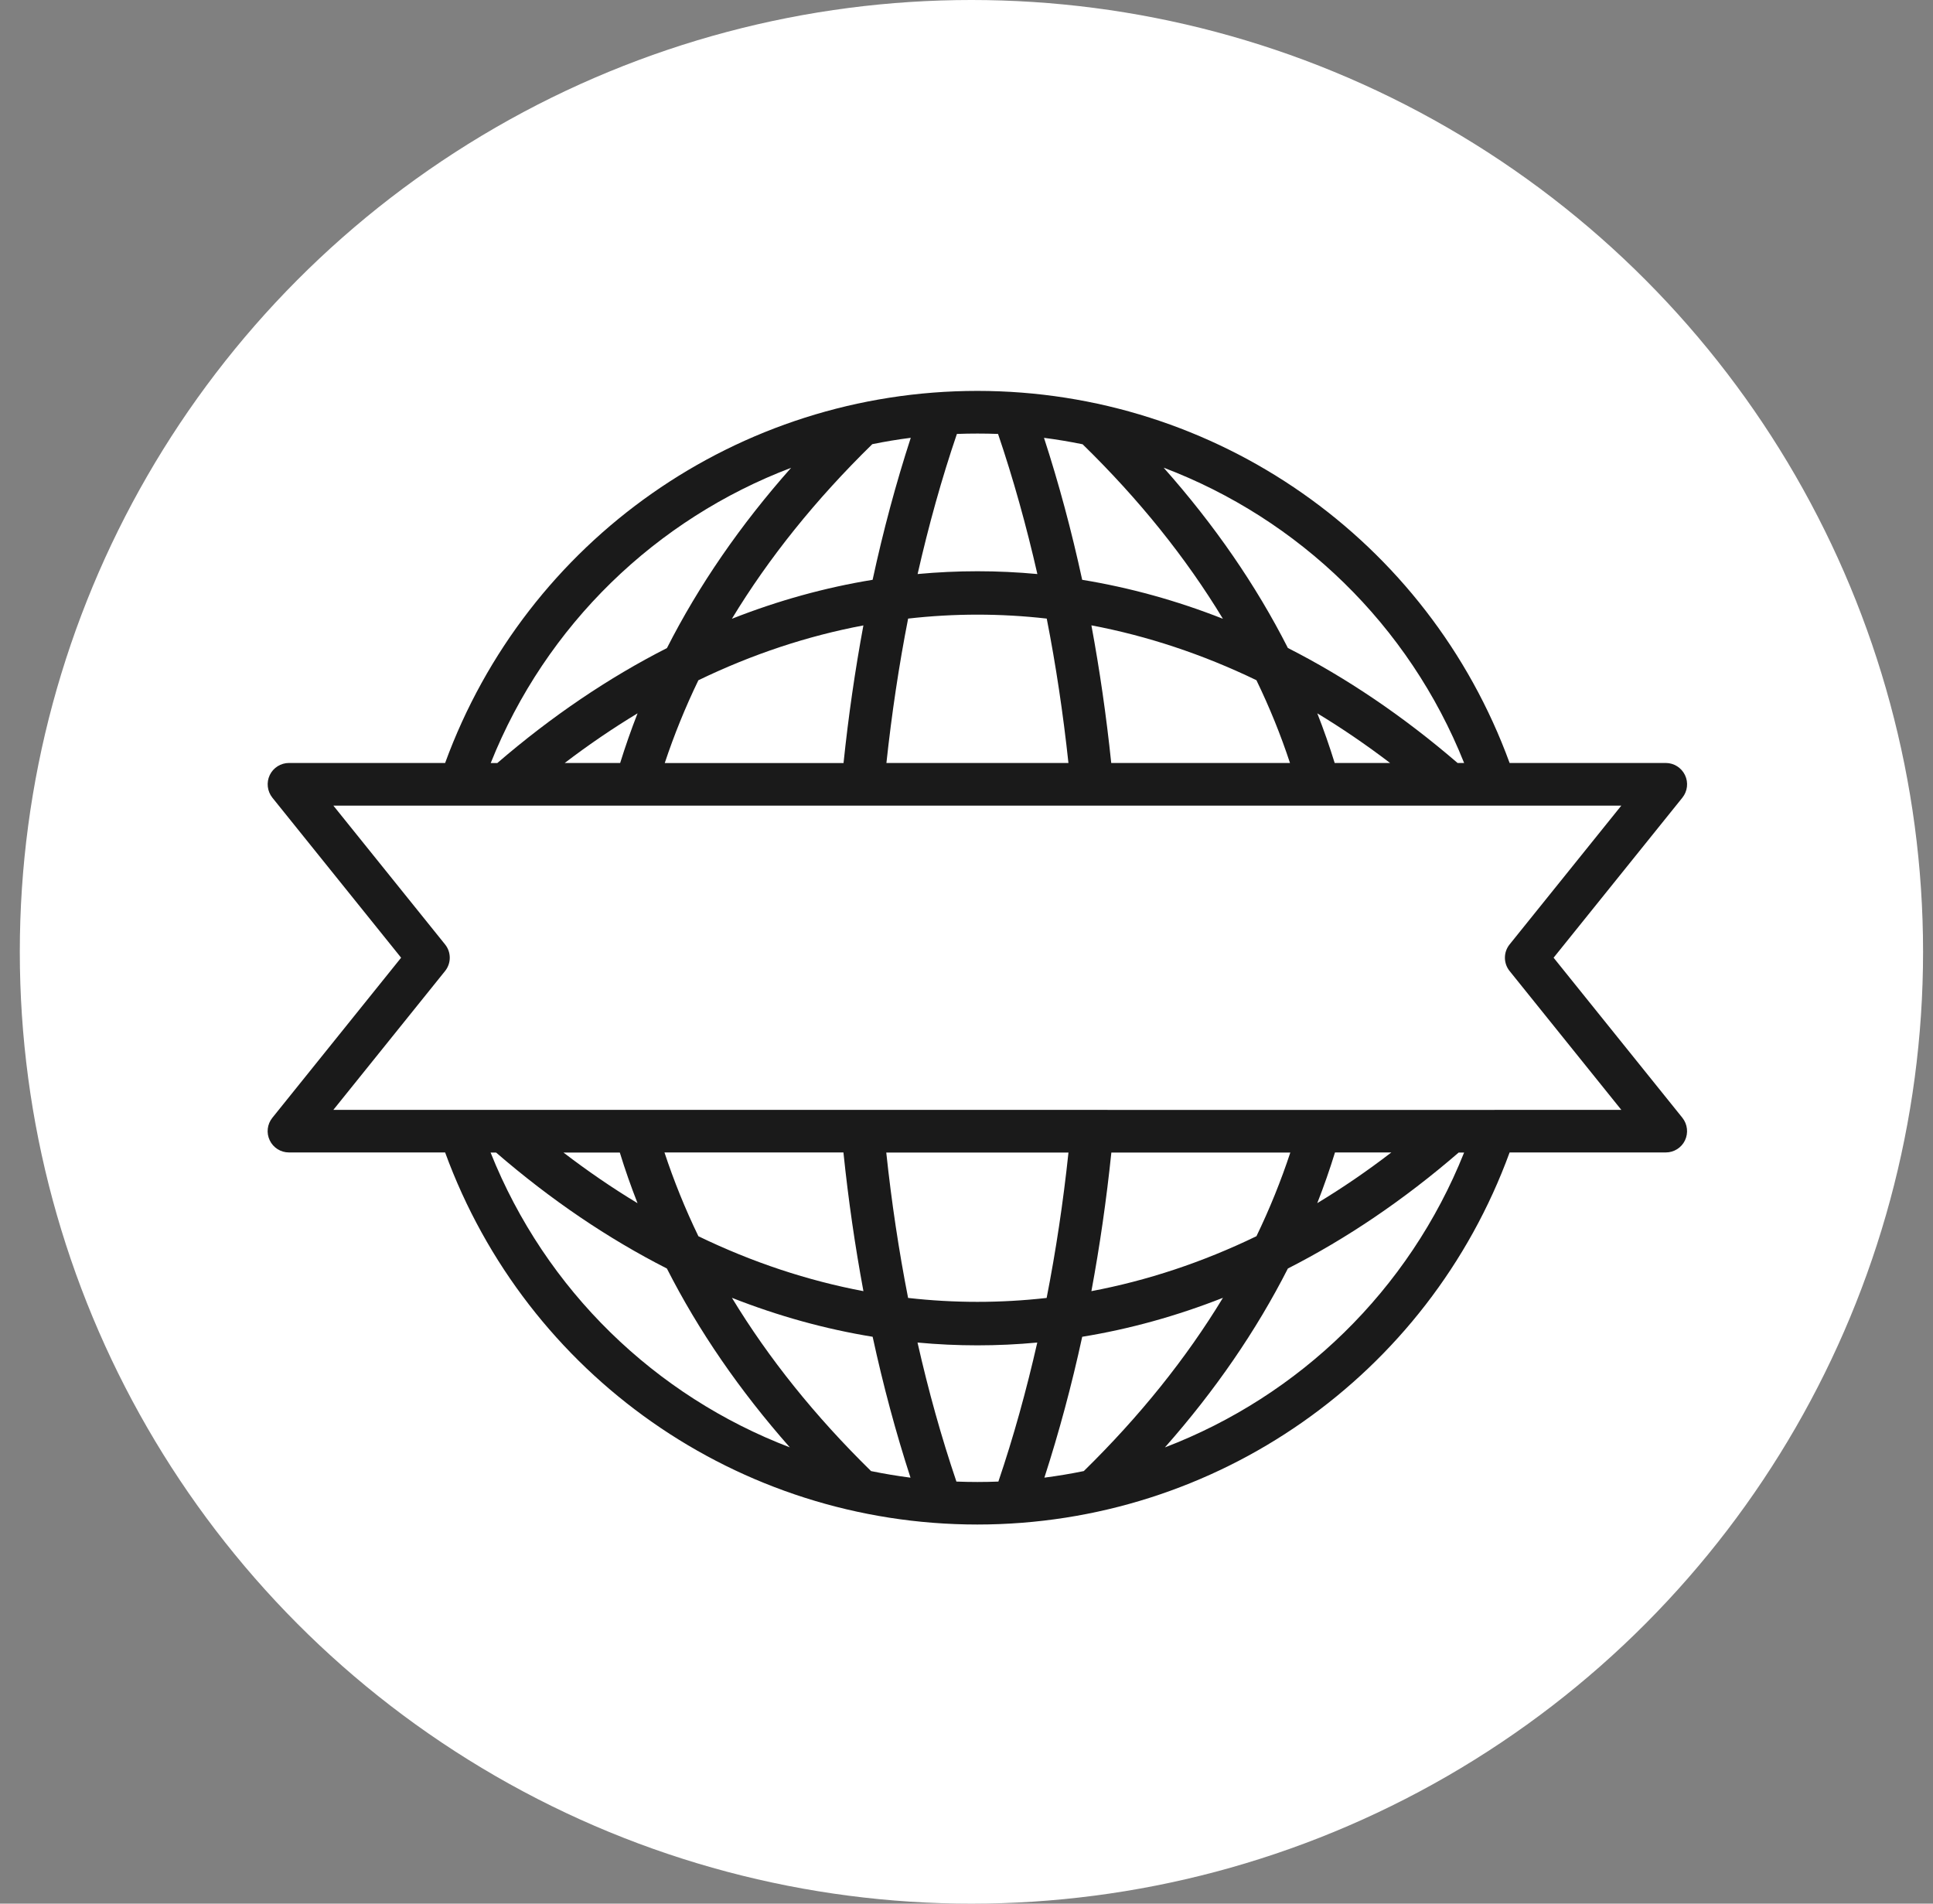
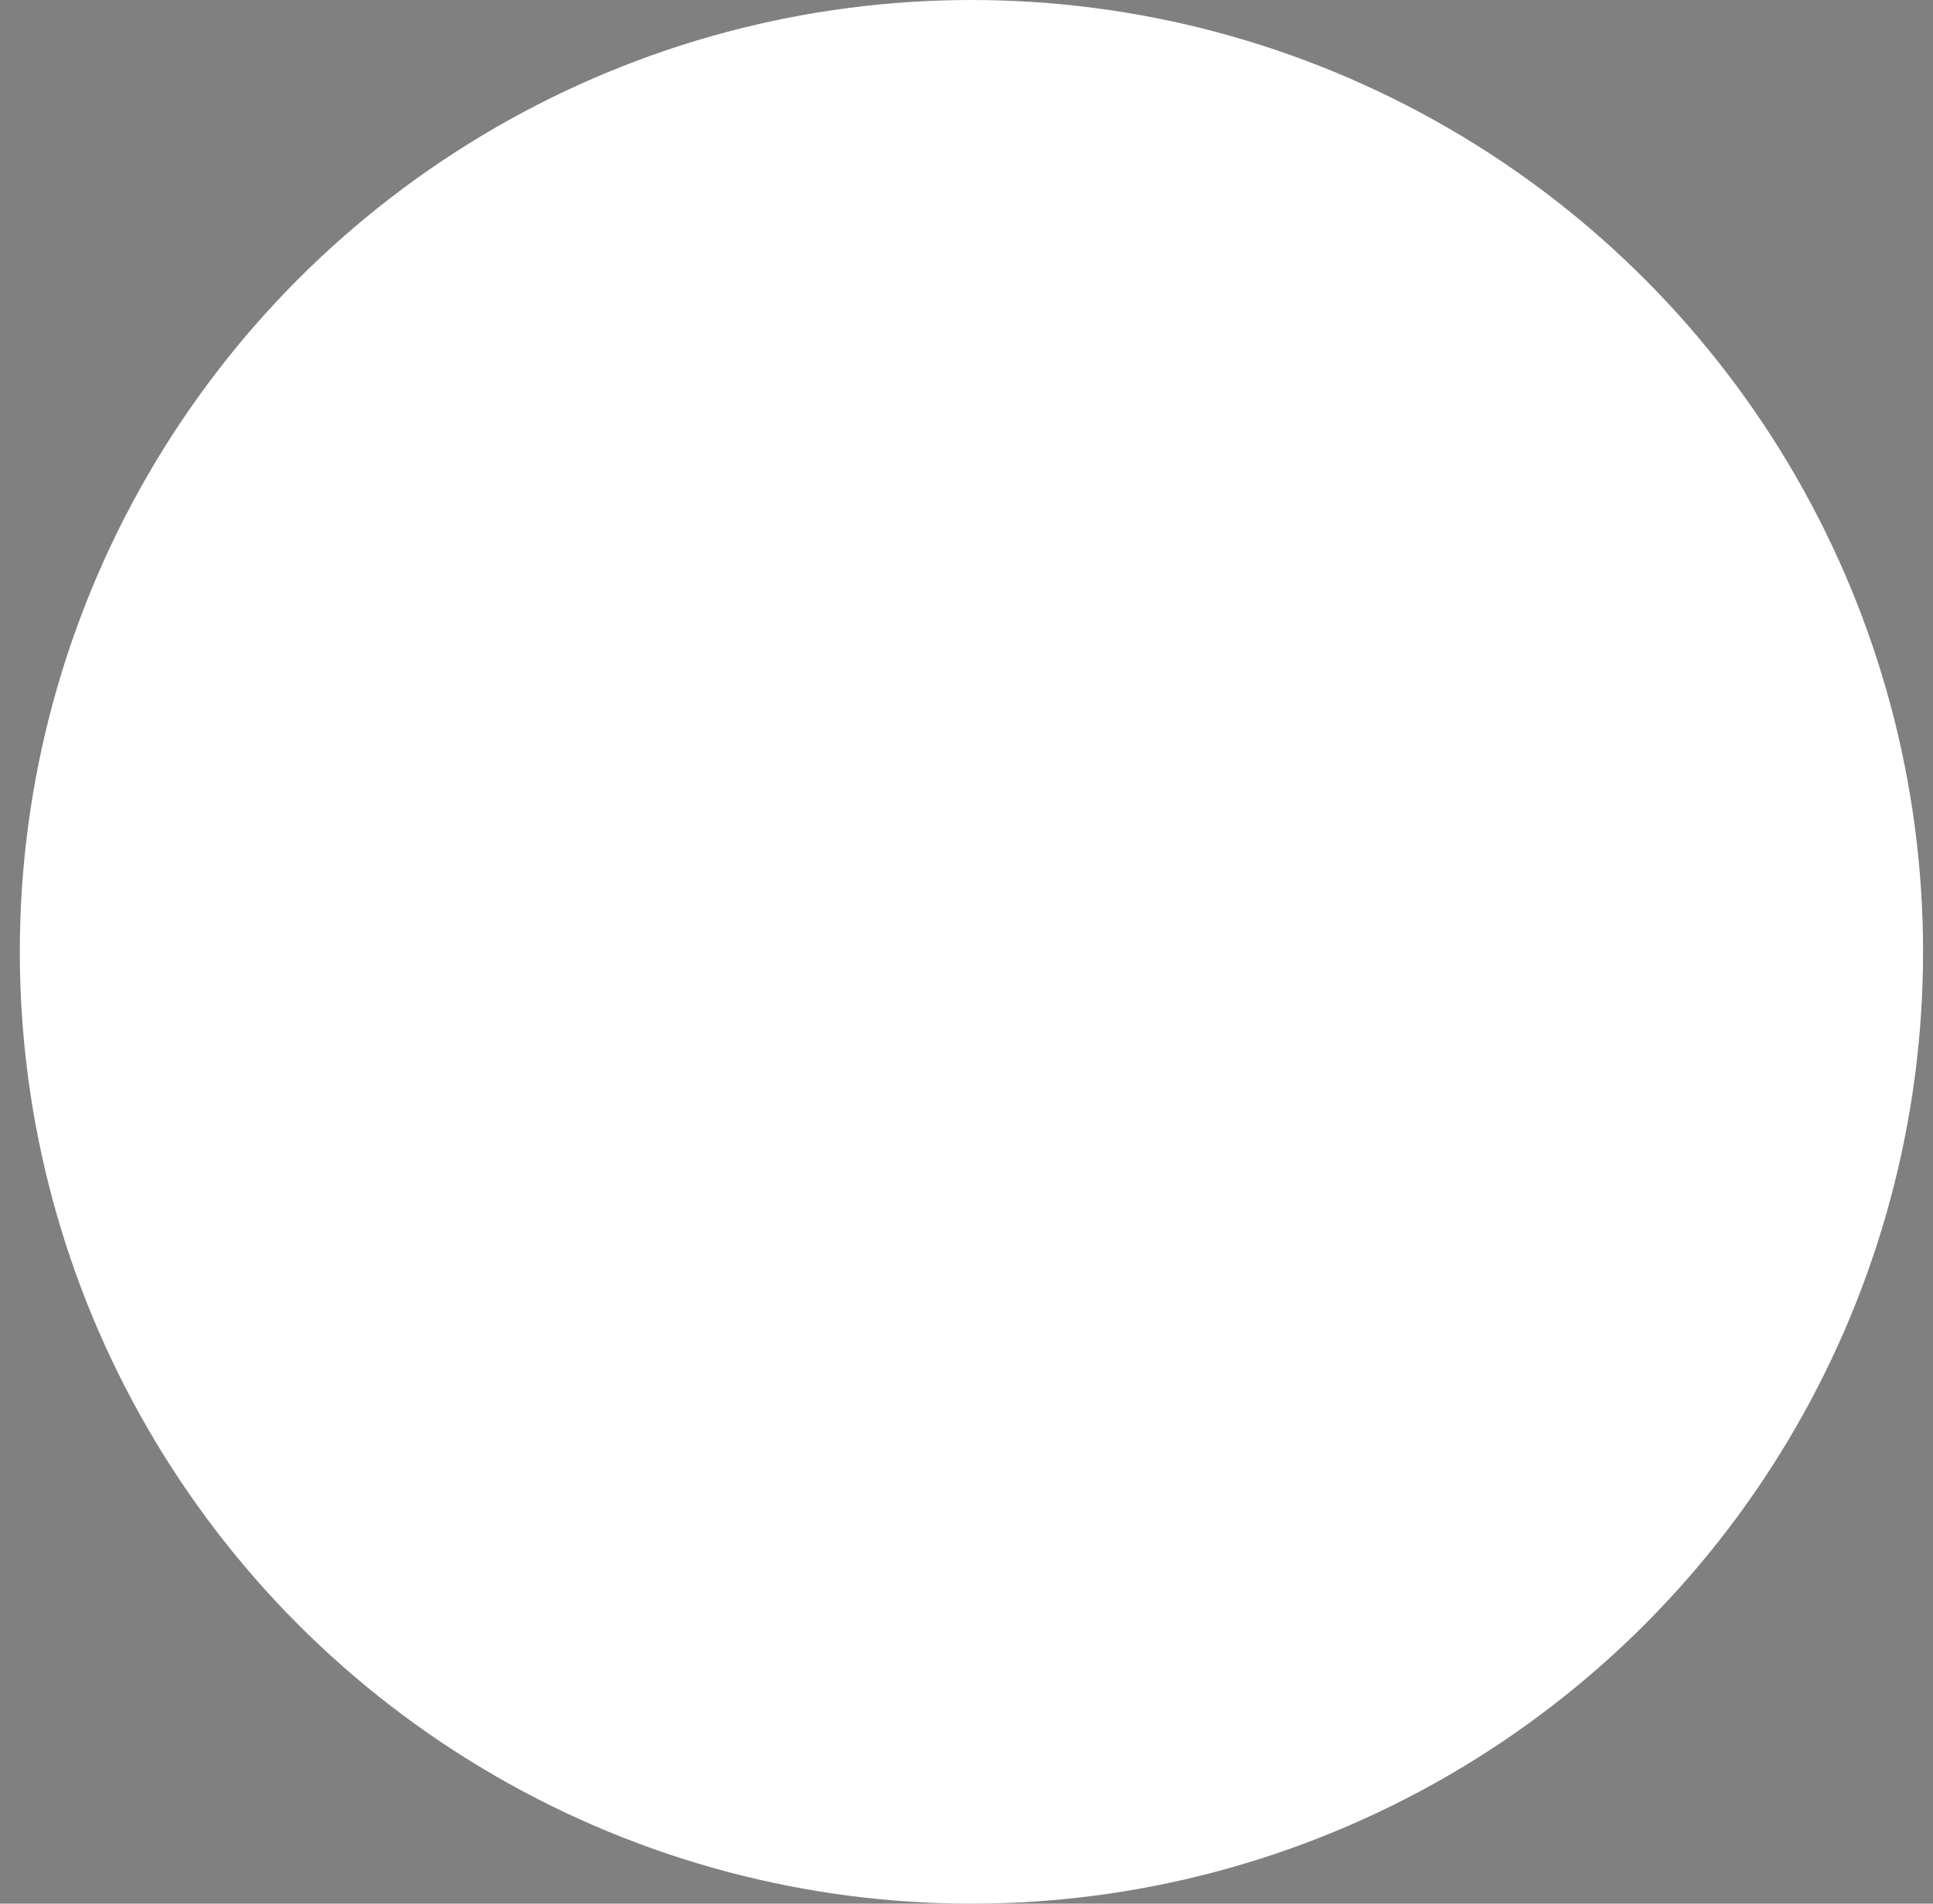
<svg xmlns="http://www.w3.org/2000/svg" width="65" height="64" viewBox="0 0 65 64" fill="none">
  <rect x="0" y="0" width="65" height="64" fill="#808080" stroke="none" />
  <circle cx="32.666" cy="32" r="32" fill="white" />
-   <path d="M52.242 32.198L56.573 26.817C56.745 26.602 56.78 26.308 56.66 26.058C56.541 25.81 56.289 25.651 56.015 25.651H50.763C48.022 18.149 40.896 13.142 32.865 13.142C24.834 13.142 17.709 18.149 14.968 25.651H9.716C9.441 25.651 9.189 25.81 9.071 26.058C8.953 26.305 8.986 26.6 9.158 26.817L13.488 32.198L9.158 37.58C8.986 37.794 8.95 38.089 9.071 38.339C9.189 38.587 9.441 38.745 9.716 38.745H14.968C17.709 46.248 24.834 51.254 32.865 51.254C40.896 51.254 48.021 46.248 50.763 38.745H56.015C56.289 38.745 56.542 38.587 56.66 38.339C56.778 38.091 56.745 37.797 56.573 37.58L52.242 32.198ZM49.233 25.651H49.013C47.18 24.073 45.269 22.783 43.307 21.785C42.236 19.676 40.841 17.651 39.129 15.723C43.667 17.444 47.376 20.997 49.233 25.651ZM22.354 25.651C22.667 24.71 23.044 23.781 23.484 22.87C25.298 21.993 27.158 21.379 29.033 21.026C28.754 22.529 28.53 24.071 28.365 25.654H22.354L22.354 25.651ZM18.99 25.651C19.794 25.038 20.611 24.482 21.439 23.982C21.223 24.533 21.028 25.091 20.854 25.651H18.99ZM30.626 14.718C30.128 16.25 29.7 17.841 29.343 19.493C27.751 19.752 26.169 20.189 24.611 20.803C25.852 18.756 27.428 16.794 29.332 14.933C29.758 14.846 30.189 14.774 30.624 14.719L30.626 14.718ZM30.537 20.797C32.088 20.62 33.646 20.62 35.198 20.797C35.506 22.366 35.749 23.986 35.928 25.652H29.807C29.986 23.989 30.229 22.368 30.537 20.797ZM37.367 25.652C37.202 24.071 36.979 22.526 36.7 21.024C38.575 21.379 40.434 21.993 42.249 22.868C42.691 23.781 43.068 24.71 43.378 25.652H37.367ZM36.401 14.933C38.307 16.792 39.881 18.754 41.122 20.803C39.564 20.189 37.983 19.754 36.39 19.493C36.032 17.843 35.604 16.249 35.106 14.72C35.541 14.776 35.972 14.848 36.398 14.935L36.401 14.933ZM44.881 25.652C44.707 25.089 44.513 24.533 44.296 23.982C45.124 24.482 45.941 25.04 46.745 25.652H44.881ZM33.561 14.589C34.072 16.094 34.512 17.67 34.883 19.299C33.541 19.174 32.197 19.174 30.856 19.299C31.227 17.667 31.664 16.094 32.177 14.589C32.407 14.58 32.639 14.576 32.869 14.576C33.102 14.576 33.331 14.58 33.563 14.589H33.561ZM26.606 15.723C24.894 17.652 23.499 19.679 22.427 21.788C20.465 22.786 18.555 24.076 16.722 25.654H16.501C18.36 20.998 22.07 17.446 26.608 15.725L26.606 15.723ZM46.786 38.745C45.969 39.373 45.139 39.94 44.295 40.449C44.516 39.886 44.715 39.317 44.891 38.745H46.786ZM42.248 41.562C40.434 42.44 38.574 43.054 36.7 43.408C36.981 41.895 37.206 40.339 37.371 38.748H43.389C43.074 39.701 42.695 40.641 42.248 41.565L42.248 41.562ZM35.119 49.678C35.61 48.158 36.036 46.578 36.391 44.942C37.983 44.683 39.565 44.245 41.123 43.632C39.891 45.663 38.331 47.609 36.445 49.457C36.007 49.547 35.568 49.62 35.121 49.678L35.119 49.678ZM35.197 43.636C33.646 43.812 32.088 43.812 30.536 43.636C30.226 42.056 29.98 40.424 29.802 38.748H35.929C35.751 40.424 35.505 42.056 35.195 43.636H35.197ZM28.362 38.748C28.527 40.342 28.753 41.897 29.034 43.408C27.159 43.054 25.3 42.44 23.485 41.562C23.038 40.638 22.659 39.699 22.344 38.745H28.362L28.362 38.748ZM29.291 49.458C27.404 47.609 25.844 45.663 24.612 43.632C26.17 44.246 27.753 44.683 29.344 44.942C29.699 46.578 30.123 48.159 30.617 49.679C30.17 49.621 29.728 49.547 29.293 49.458L29.291 49.458ZM20.842 38.748C21.018 39.321 21.217 39.888 21.438 40.451C20.594 39.942 19.764 39.373 18.947 38.748H20.842ZM16.498 38.748H16.681C18.525 40.342 20.451 41.643 22.425 42.647C23.487 44.737 24.869 46.746 26.559 48.66C22.041 46.933 18.349 43.388 16.496 38.747L16.498 38.748ZM32.161 49.81C31.654 48.317 31.219 46.754 30.853 45.136C31.523 45.199 32.195 45.23 32.867 45.23C33.538 45.23 34.208 45.199 34.88 45.136C34.512 46.754 34.079 48.317 33.572 49.81C33.337 49.819 33.103 49.824 32.869 49.824C32.632 49.824 32.398 49.819 32.166 49.81H32.161ZM39.173 48.66C40.865 46.745 42.244 44.736 43.307 42.647C45.282 41.641 47.206 40.342 49.05 38.748H49.233C47.38 43.389 43.688 46.933 39.173 48.661L39.173 48.66ZM50.26 37.315L11.21 37.313L14.965 32.647C15.177 32.386 15.177 32.011 14.965 31.75L11.21 27.085H21.38H21.382H21.384H44.344H44.347H44.349H54.519L50.764 31.75C50.552 32.011 50.552 32.386 50.764 32.647L54.519 37.313H50.258L50.26 37.315Z" fill="#1A1A1A" />
</svg>